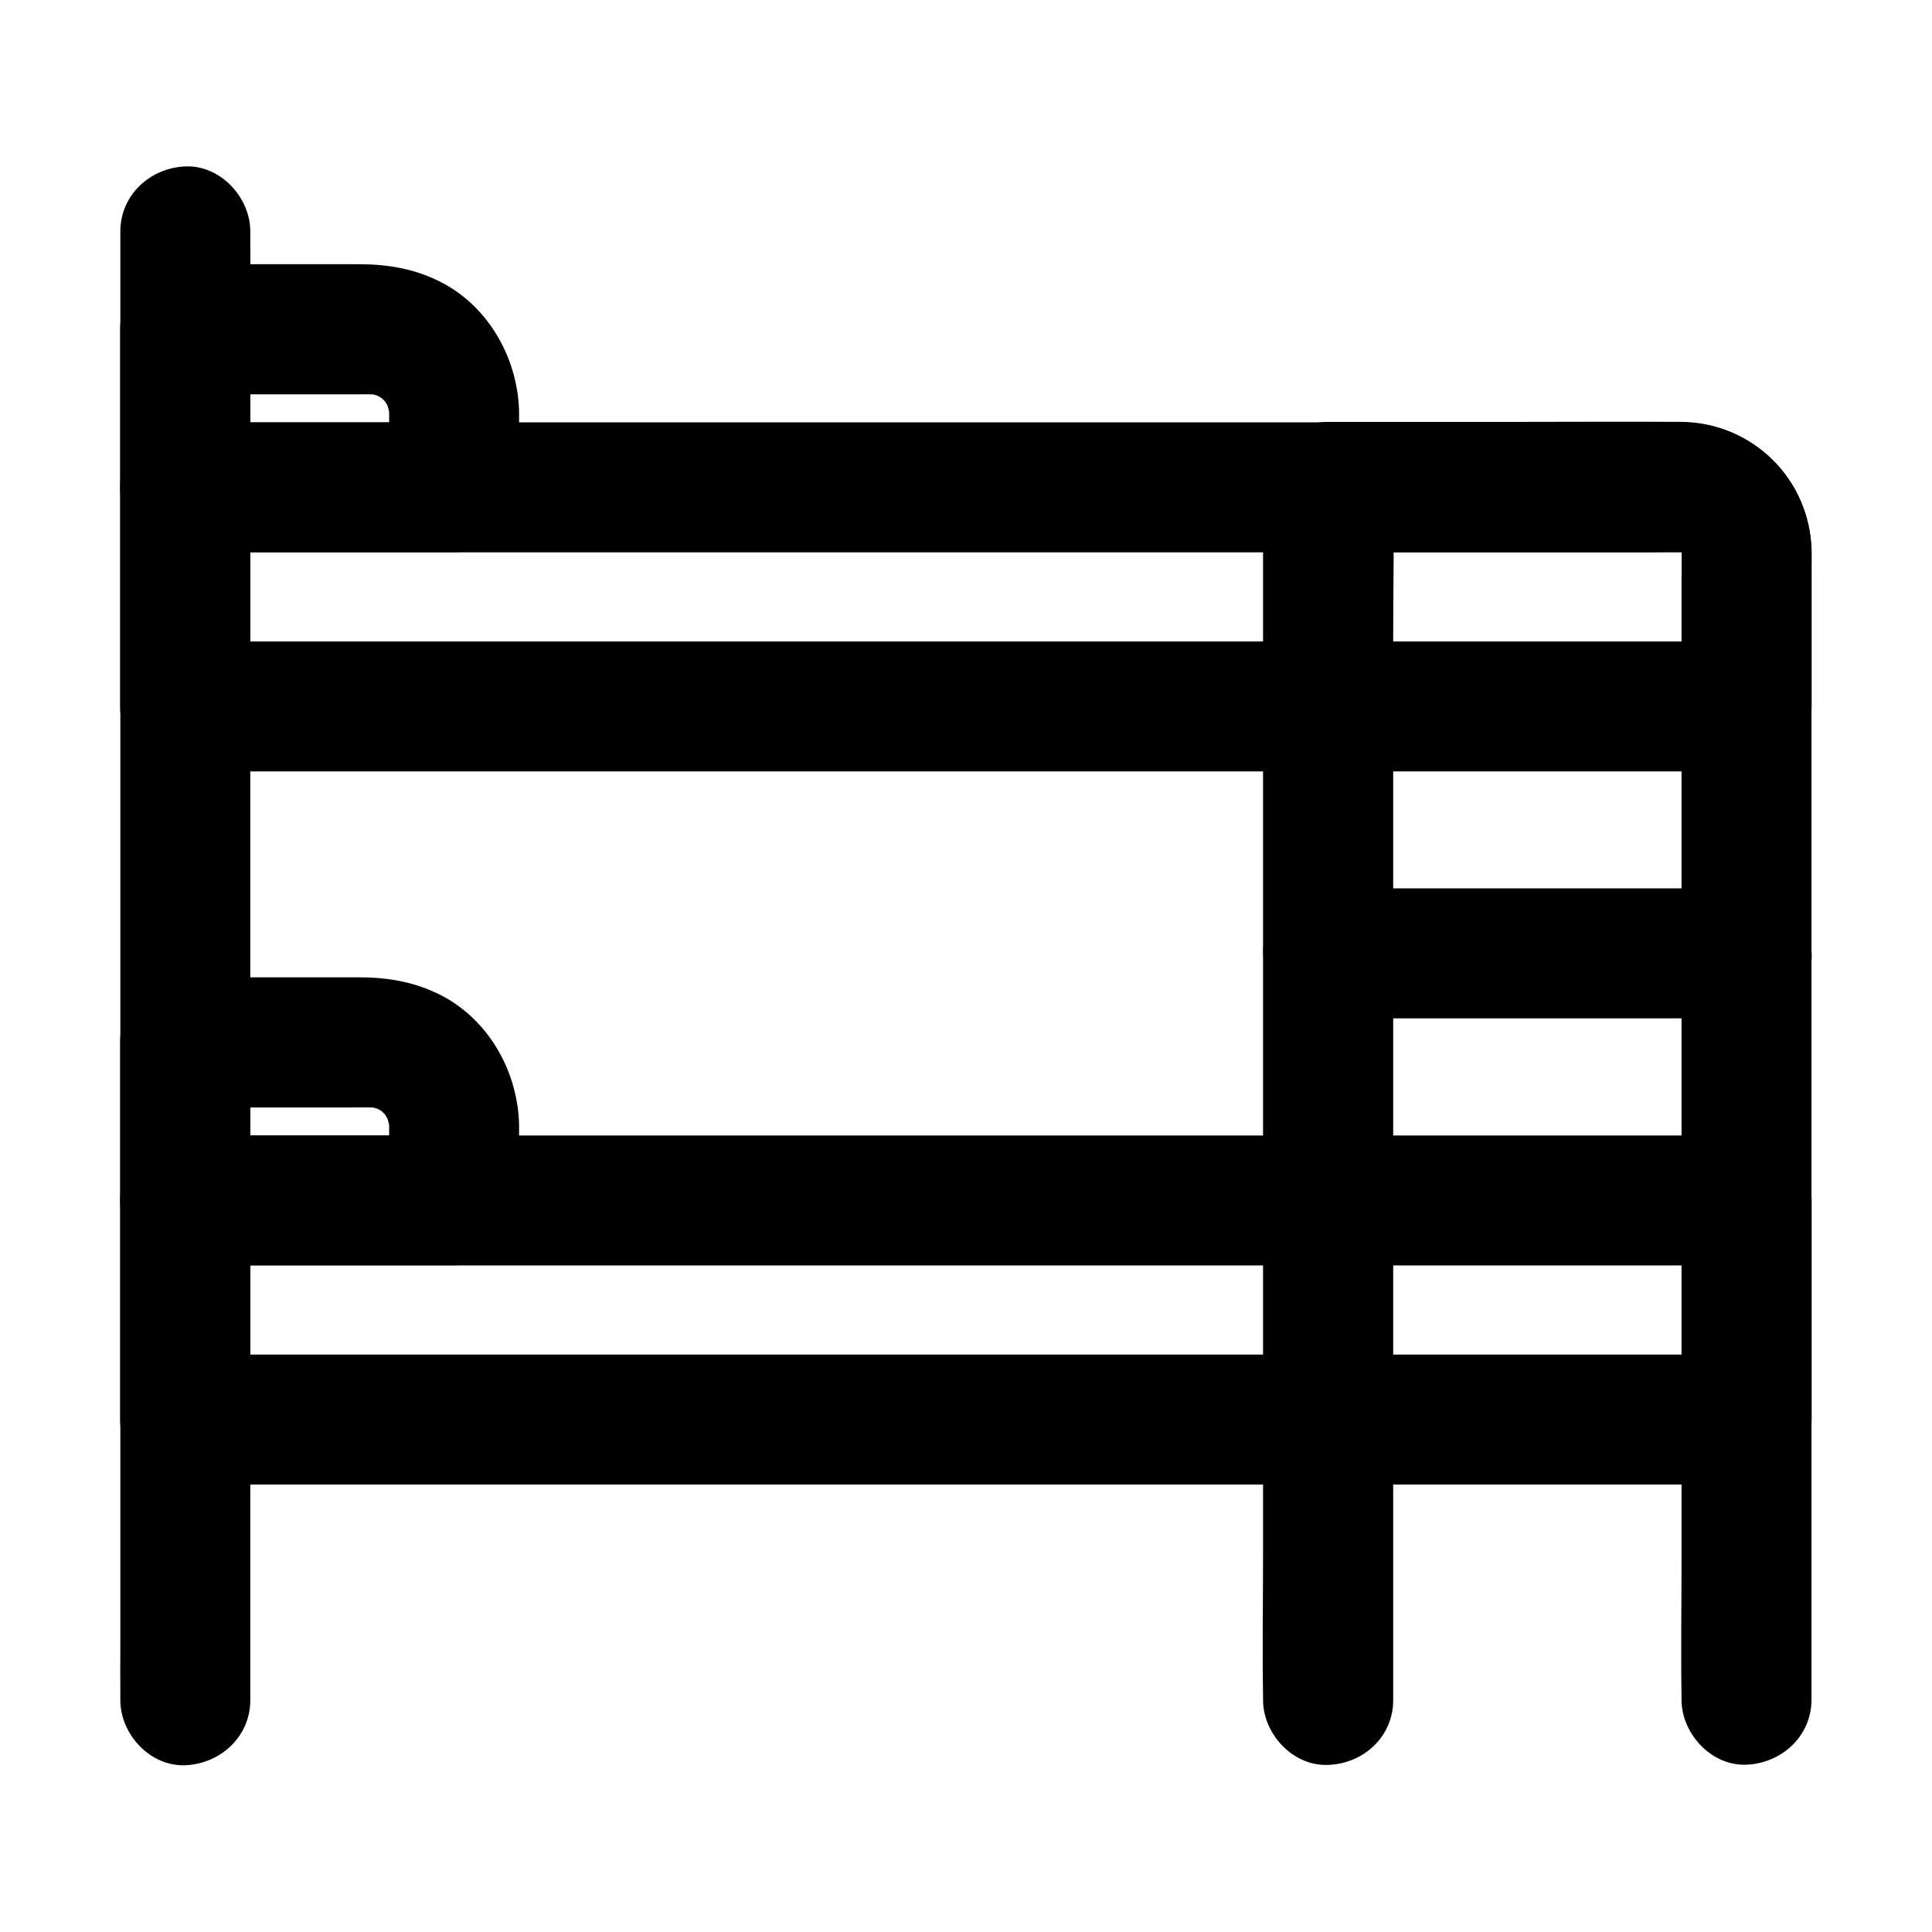
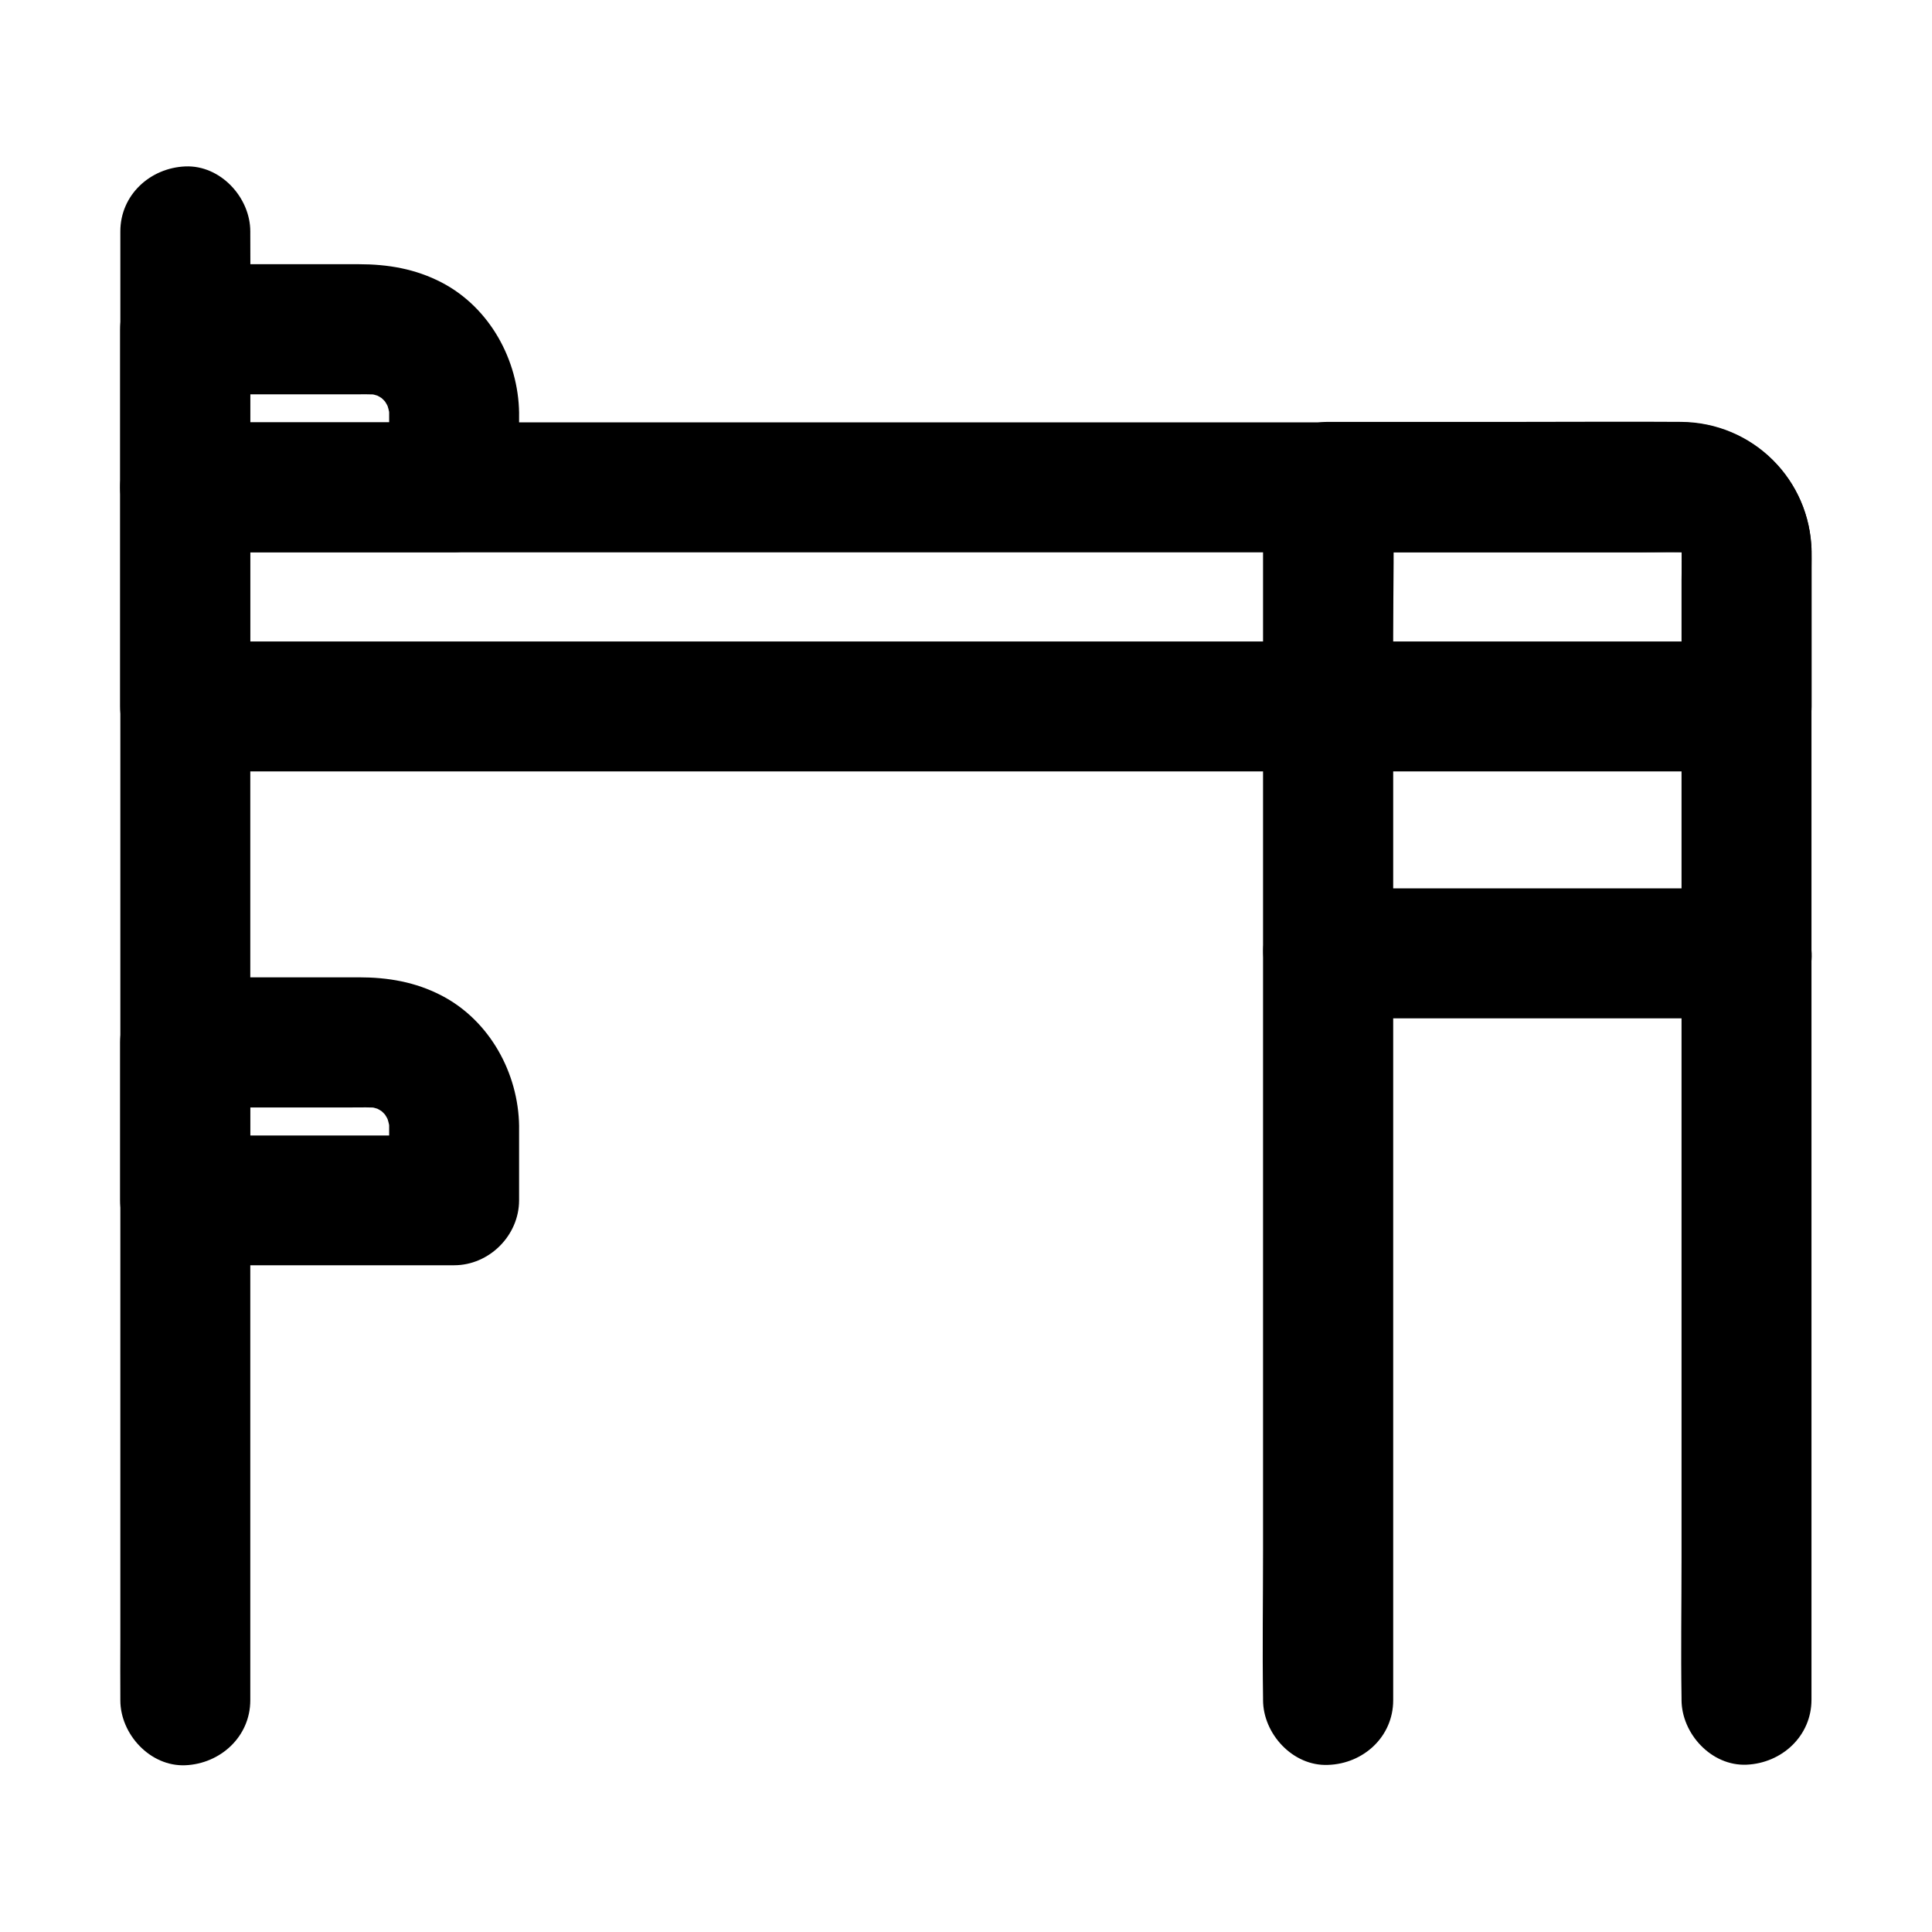
<svg xmlns="http://www.w3.org/2000/svg" fill="#000000" width="800px" height="800px" version="1.1" viewBox="144 144 512 512">
  <g>
    <path d="m210.33 594.59v-10.43-28.387-41.77-51.168-56.039-56.336-52.742-44.574-32.027c0-5.019 0.051-10.086 0-15.152v-0.641c0-9.004-7.922-17.613-17.219-17.219-9.348 0.395-17.219 7.578-17.219 17.219v10.43 28.387 41.77 51.168 56.039 56.336 52.742 44.574 32.027c0 5.019-0.051 10.086 0 15.152v0.641c0 9.004 7.922 17.613 17.219 17.219 9.297-0.395 17.219-7.578 17.219-17.219z" />
    <path d="m513.21 594.59v-32.176-76.754-92.742-80.148c0-13.039 0.297-26.074 0-39.113v-0.543c-5.758 5.758-11.465 11.465-17.219 17.219h32.227 50.824c4.281 0 8.707-0.297 12.941 0.098-1.523-0.195-3.051-0.395-4.574-0.641 1.523 0.195 3 0.59 4.43 1.133-1.379-0.59-2.754-1.18-4.133-1.723 1.379 0.59 2.656 1.328 3.887 2.215-1.18-0.887-2.312-1.77-3.492-2.707 1.18 0.934 2.215 1.969 3.148 3.148-0.887-1.18-1.77-2.312-2.707-3.492 0.887 1.23 1.625 2.461 2.215 3.887-0.59-1.379-1.18-2.754-1.723-4.133 0.543 1.426 0.934 2.902 1.133 4.43-0.195-1.523-0.395-3.051-0.641-4.574 0.297 3.199 0.098 6.496 0.098 9.691v21.895 72.621 88.266 76.406c0 12.348-0.195 24.746 0 37.098v0.492c0 9.004 7.922 17.613 17.219 17.219 9.348-0.395 17.219-7.578 17.219-17.219v-14.711-38.227-53.48-59.828-58.055-47.477-28.289c0-1.477 0.051-2.902 0-4.379-0.344-18.941-15.598-34.047-34.539-34.195-13.922-0.098-27.797 0-41.723 0h-49.004-2.856c-9.297 0-17.219 7.871-17.219 17.219v32.176 76.754 92.742 80.148c0 13.039-0.195 26.074 0 39.113v0.543c0 9.004 7.922 17.613 17.219 17.219 9.398-0.301 17.27-7.484 17.27-17.125z" />
-     <path d="m589.66 462.14v50.824 7.231c5.758-5.758 11.465-11.465 17.219-17.219h-11.02-30.16-44.477-54.465-59.434-59.977-56.137-47.281-34.094c-5.363 0-10.727-0.098-16.09 0h-0.688c5.758 5.758 11.465 11.465 17.219 17.219v-50.824-7.231c-5.758 5.758-11.465 11.465-17.219 17.219h11.02 30.16 44.477 54.465 59.434 59.977 56.137 47.281 34.094c5.363 0 10.727 0.051 16.09 0h0.688c9.004 0 17.613-7.922 17.219-17.219-0.395-9.348-7.578-17.219-17.219-17.219h-11.02-30.16-44.477-54.465-59.434-59.977-56.137-47.281-34.094c-5.363 0-10.727-0.051-16.09 0h-0.688c-9.297 0-17.219 7.871-17.219 17.219v50.824 7.231c0 9.297 7.871 17.219 17.219 17.219h11.02 30.16 44.477 54.465 59.434 59.977 56.137 47.281 34.094c5.363 0 10.727 0.051 16.09 0h0.688c9.297 0 17.219-7.871 17.219-17.219v-50.824-7.231c0-9.004-7.922-17.613-17.219-17.219-9.297 0.395-17.219 7.578-17.219 17.219z" />
    <path d="m247.13 442.41v19.73l17.219-17.219h-62.434-8.855c5.758 5.758 11.465 11.465 17.219 17.219v-41.871c-5.758 5.758-11.465 11.465-17.219 17.219h43.984c2.609 0 5.266-0.098 7.824 0.148-1.523-0.195-3.051-0.395-4.574-0.641 1.969 0.297 3.887 0.789 5.758 1.523-1.379-0.59-2.754-1.18-4.133-1.723 1.82 0.789 3.445 1.723 5.019 2.902-1.18-0.887-2.312-1.77-3.492-2.707 1.523 1.23 2.856 2.559 4.082 4.082-0.887-1.18-1.77-2.312-2.707-3.492 1.18 1.574 2.117 3.246 2.902 5.019-0.59-1.379-1.18-2.754-1.723-4.133 0.738 1.871 1.23 3.738 1.523 5.758-0.195-1.523-0.395-3.051-0.641-4.574 0.199 0.938 0.246 1.82 0.246 2.758 0.148 9.004 7.824 17.664 17.219 17.219 9.199-0.395 17.367-7.578 17.219-17.219-0.195-14.023-7.773-27.898-20.469-34.539-6.988-3.641-14.27-4.871-22.043-4.871h-34.98-11.02c-9.297 0-17.219 7.871-17.219 17.219v41.871c0 9.297 7.871 17.219 17.219 17.219h62.434 8.855c9.297 0 17.219-7.871 17.219-17.219v-19.73c0-9.004-7.922-17.613-17.219-17.219-9.344 0.441-17.215 7.574-17.215 17.27z" />
    <path d="m589.66 290.13v41.082l17.219-17.219h-11.02-30.16-44.477-54.465-59.434-59.977-56.137-47.281-34.094c-5.363 0-10.727-0.098-16.09 0h-0.688l17.219 17.219v-50.824-7.231c-5.758 5.758-11.465 11.465-17.219 17.219h10.676 29.027 42.707 52.301 57.27 57.762 53.777 45.164 32.473 15.105c0.836 0 1.723 0.051 2.559 0.098-1.523-0.195-3.051-0.395-4.574-0.641 1.523 0.195 3 0.59 4.43 1.133-1.379-0.59-2.754-1.18-4.133-1.723 1.379 0.59 2.656 1.328 3.887 2.215-1.18-0.887-2.312-1.77-3.492-2.707 1.18 0.934 2.215 1.969 3.148 3.148-0.887-1.18-1.77-2.312-2.707-3.492 0.887 1.23 1.625 2.461 2.215 3.887-0.59-1.379-1.18-2.754-1.723-4.133 0.543 1.426 0.934 2.902 1.133 4.43-0.195-1.523-0.395-3.051-0.641-4.574 0.191 0.738 0.238 1.426 0.238 2.113 0.195 9.004 7.773 17.664 17.219 17.219 9.199-0.395 17.418-7.578 17.219-17.219-0.395-18.895-15.449-33.949-34.34-34.195h-4.328-24.059-40.441-52.102-58.402-59.977-56.828-48.215-35.031c-5.512 0-11.07-0.051-16.582 0h-0.738c-9.297 0-17.219 7.871-17.219 17.219v50.824 7.231c0 9.297 7.871 17.219 17.219 17.219h11.02 30.16 44.477 54.465 59.434 59.977 56.137 47.281 34.094c5.363 0 10.727 0.051 16.09 0h0.688c9.297 0 17.219-7.871 17.219-17.219v-41.082c0-9.004-7.922-17.613-17.219-17.219-9.293 0.398-17.215 7.582-17.215 17.223z" />
    <path d="m247.13 253.43v19.73c5.758-5.758 11.465-11.465 17.219-17.219h-62.434-8.855c5.758 5.758 11.465 11.465 17.219 17.219v-41.871c-5.758 5.758-11.465 11.465-17.219 17.219h43.984c2.609 0 5.266-0.098 7.824 0.148-1.523-0.195-3.051-0.395-4.574-0.641 1.969 0.297 3.887 0.789 5.758 1.523-1.379-0.59-2.754-1.18-4.133-1.723 1.82 0.789 3.445 1.723 5.019 2.902-1.18-0.887-2.312-1.77-3.492-2.707 1.523 1.23 2.856 2.559 4.082 4.082-0.887-1.18-1.77-2.312-2.707-3.492 1.18 1.574 2.117 3.246 2.902 5.019-0.59-1.379-1.18-2.754-1.723-4.133 0.738 1.871 1.23 3.738 1.523 5.758-0.195-1.523-0.395-3.051-0.641-4.574 0.199 0.938 0.246 1.875 0.246 2.758 0.148 9.004 7.824 17.664 17.219 17.219 9.199-0.395 17.367-7.578 17.219-17.219-0.195-14.023-7.773-27.898-20.469-34.539-6.988-3.641-14.27-4.871-22.043-4.871h-34.98-11.02c-9.297 0-17.219 7.871-17.219 17.219v41.871c0 9.297 7.871 17.219 17.219 17.219h62.434 8.855c9.297 0 17.219-7.871 17.219-17.219v-19.73c0-9.004-7.922-17.613-17.219-17.219-9.344 0.492-17.215 7.629-17.215 17.27z" />
    <path d="m606.89 379.43h-37.344-59.828-13.727c-9.004 0-17.613 7.922-17.219 17.219 0.395 9.348 7.578 17.219 17.219 17.219h37.344 59.828 13.727c9.004 0 17.613-7.922 17.219-17.219-0.395-9.348-7.527-17.219-17.219-17.219z" />
  </g>
</svg>